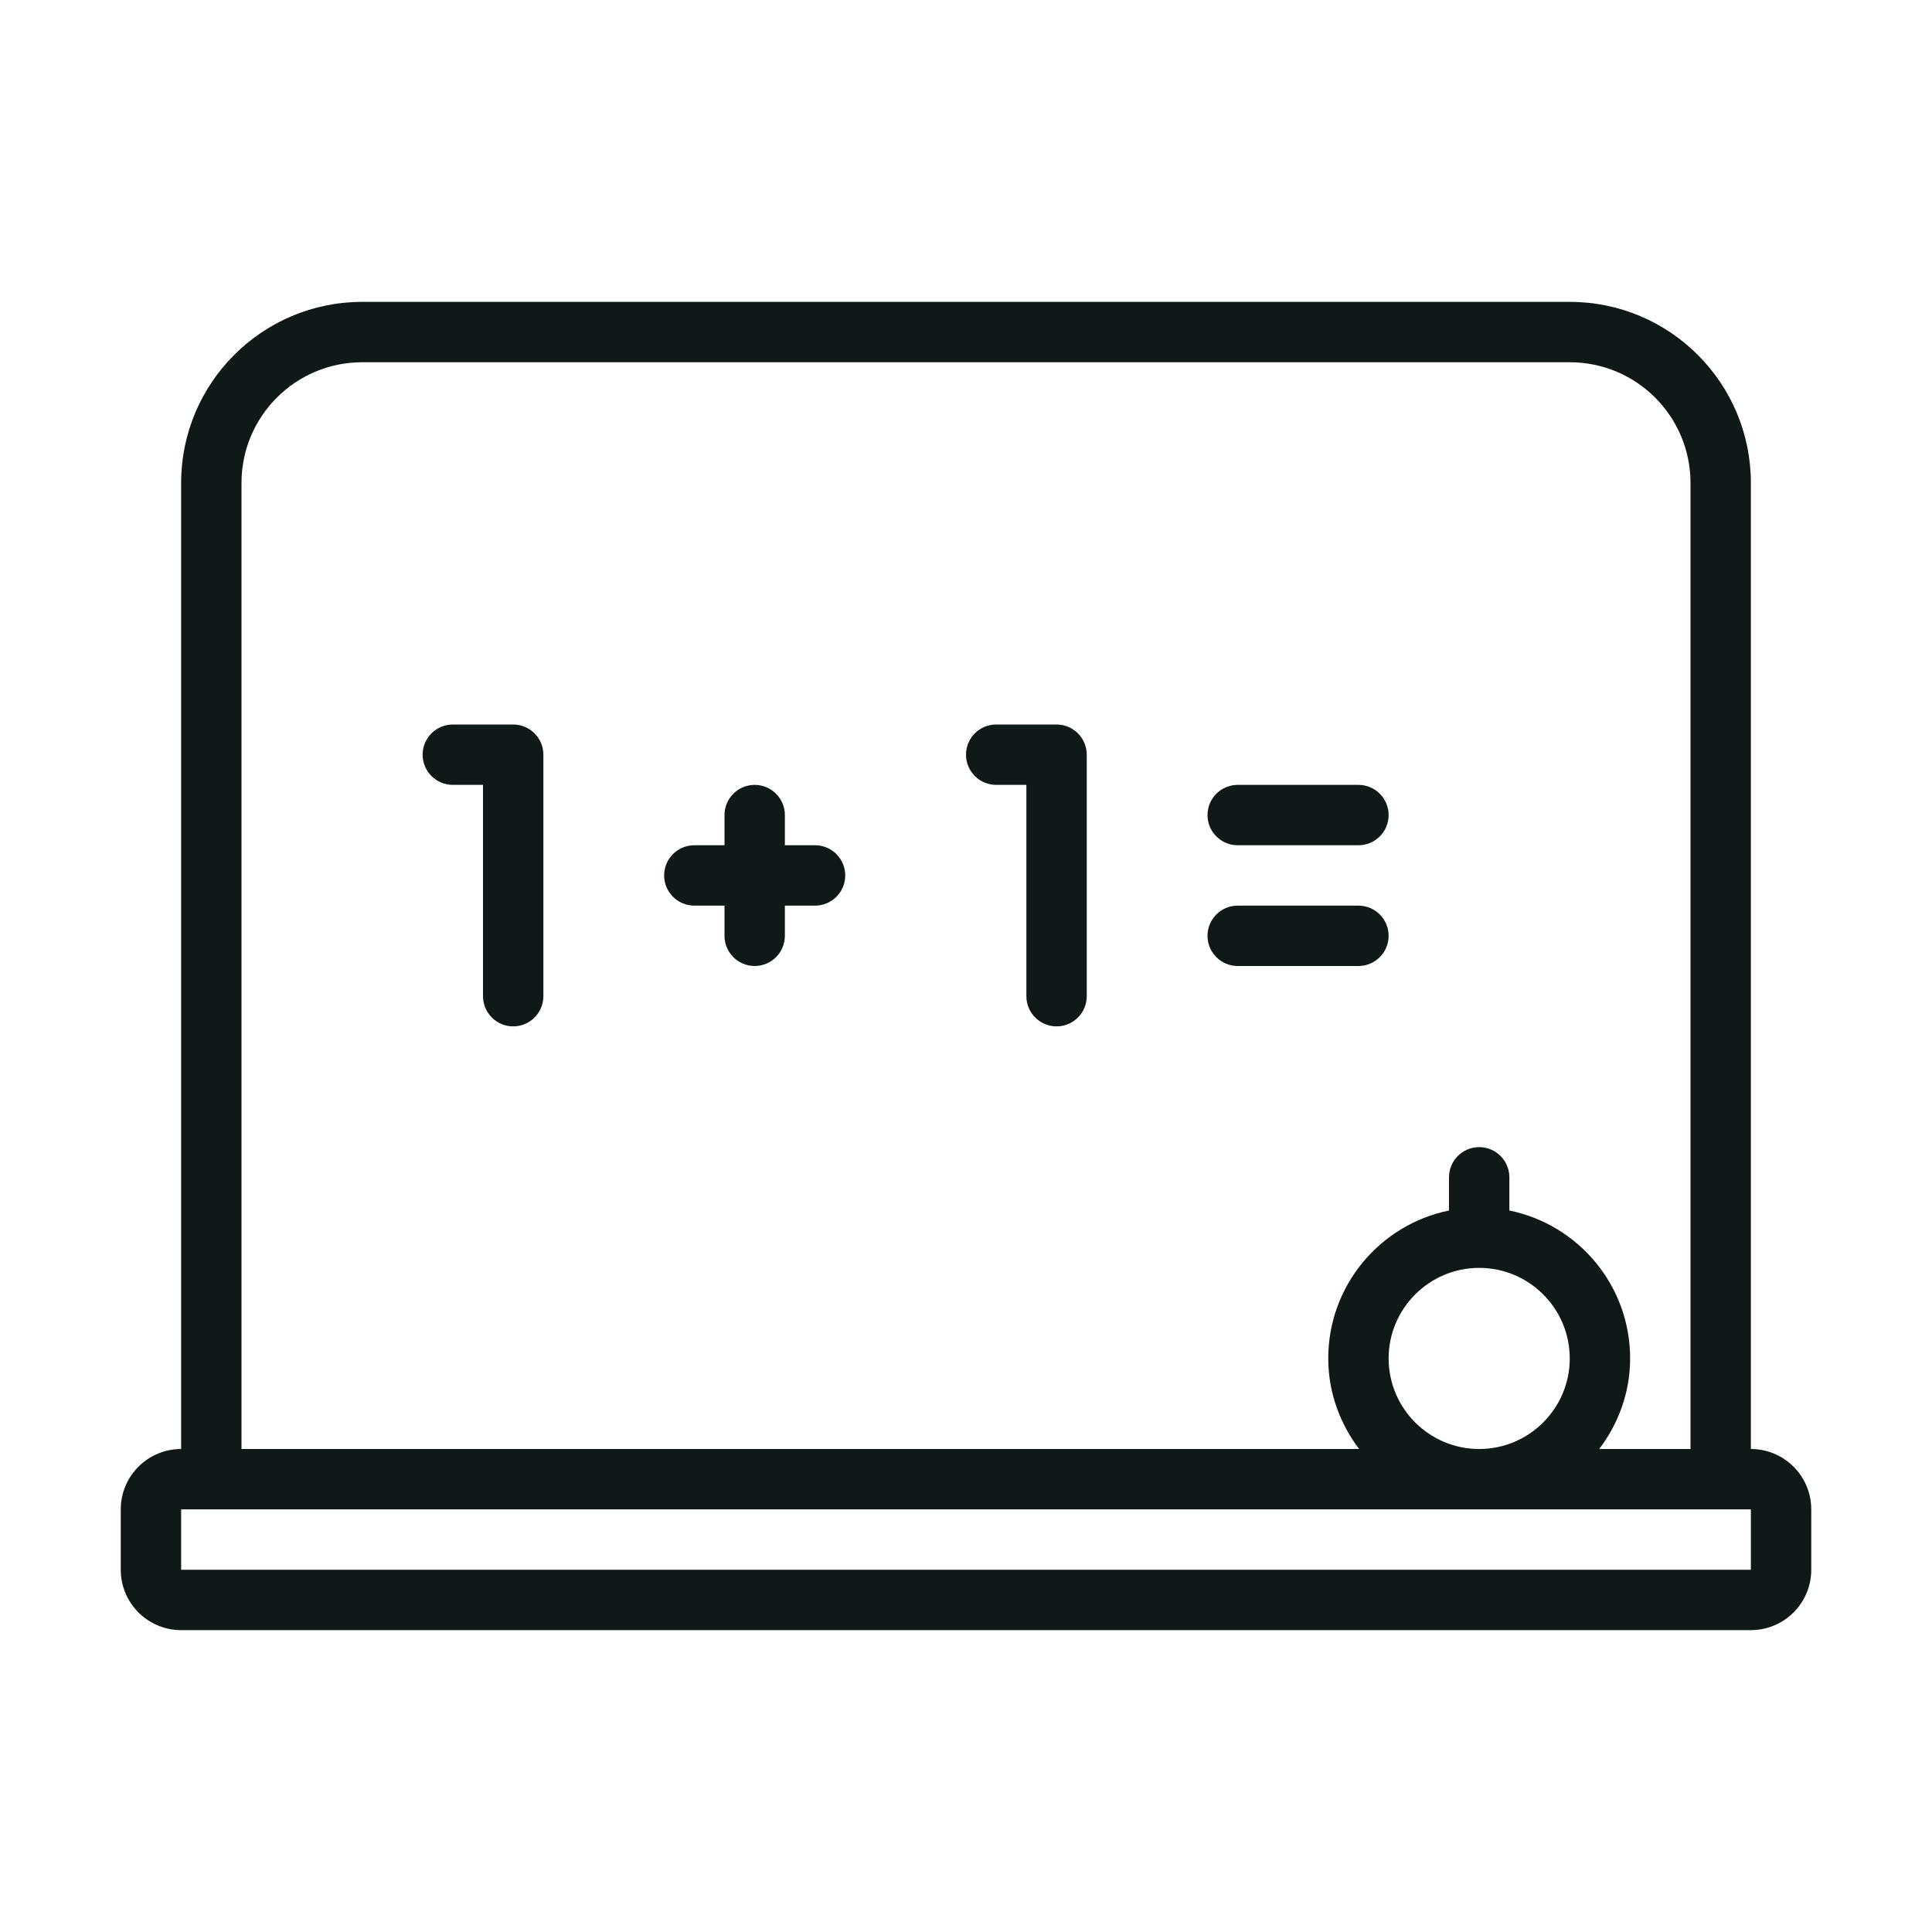
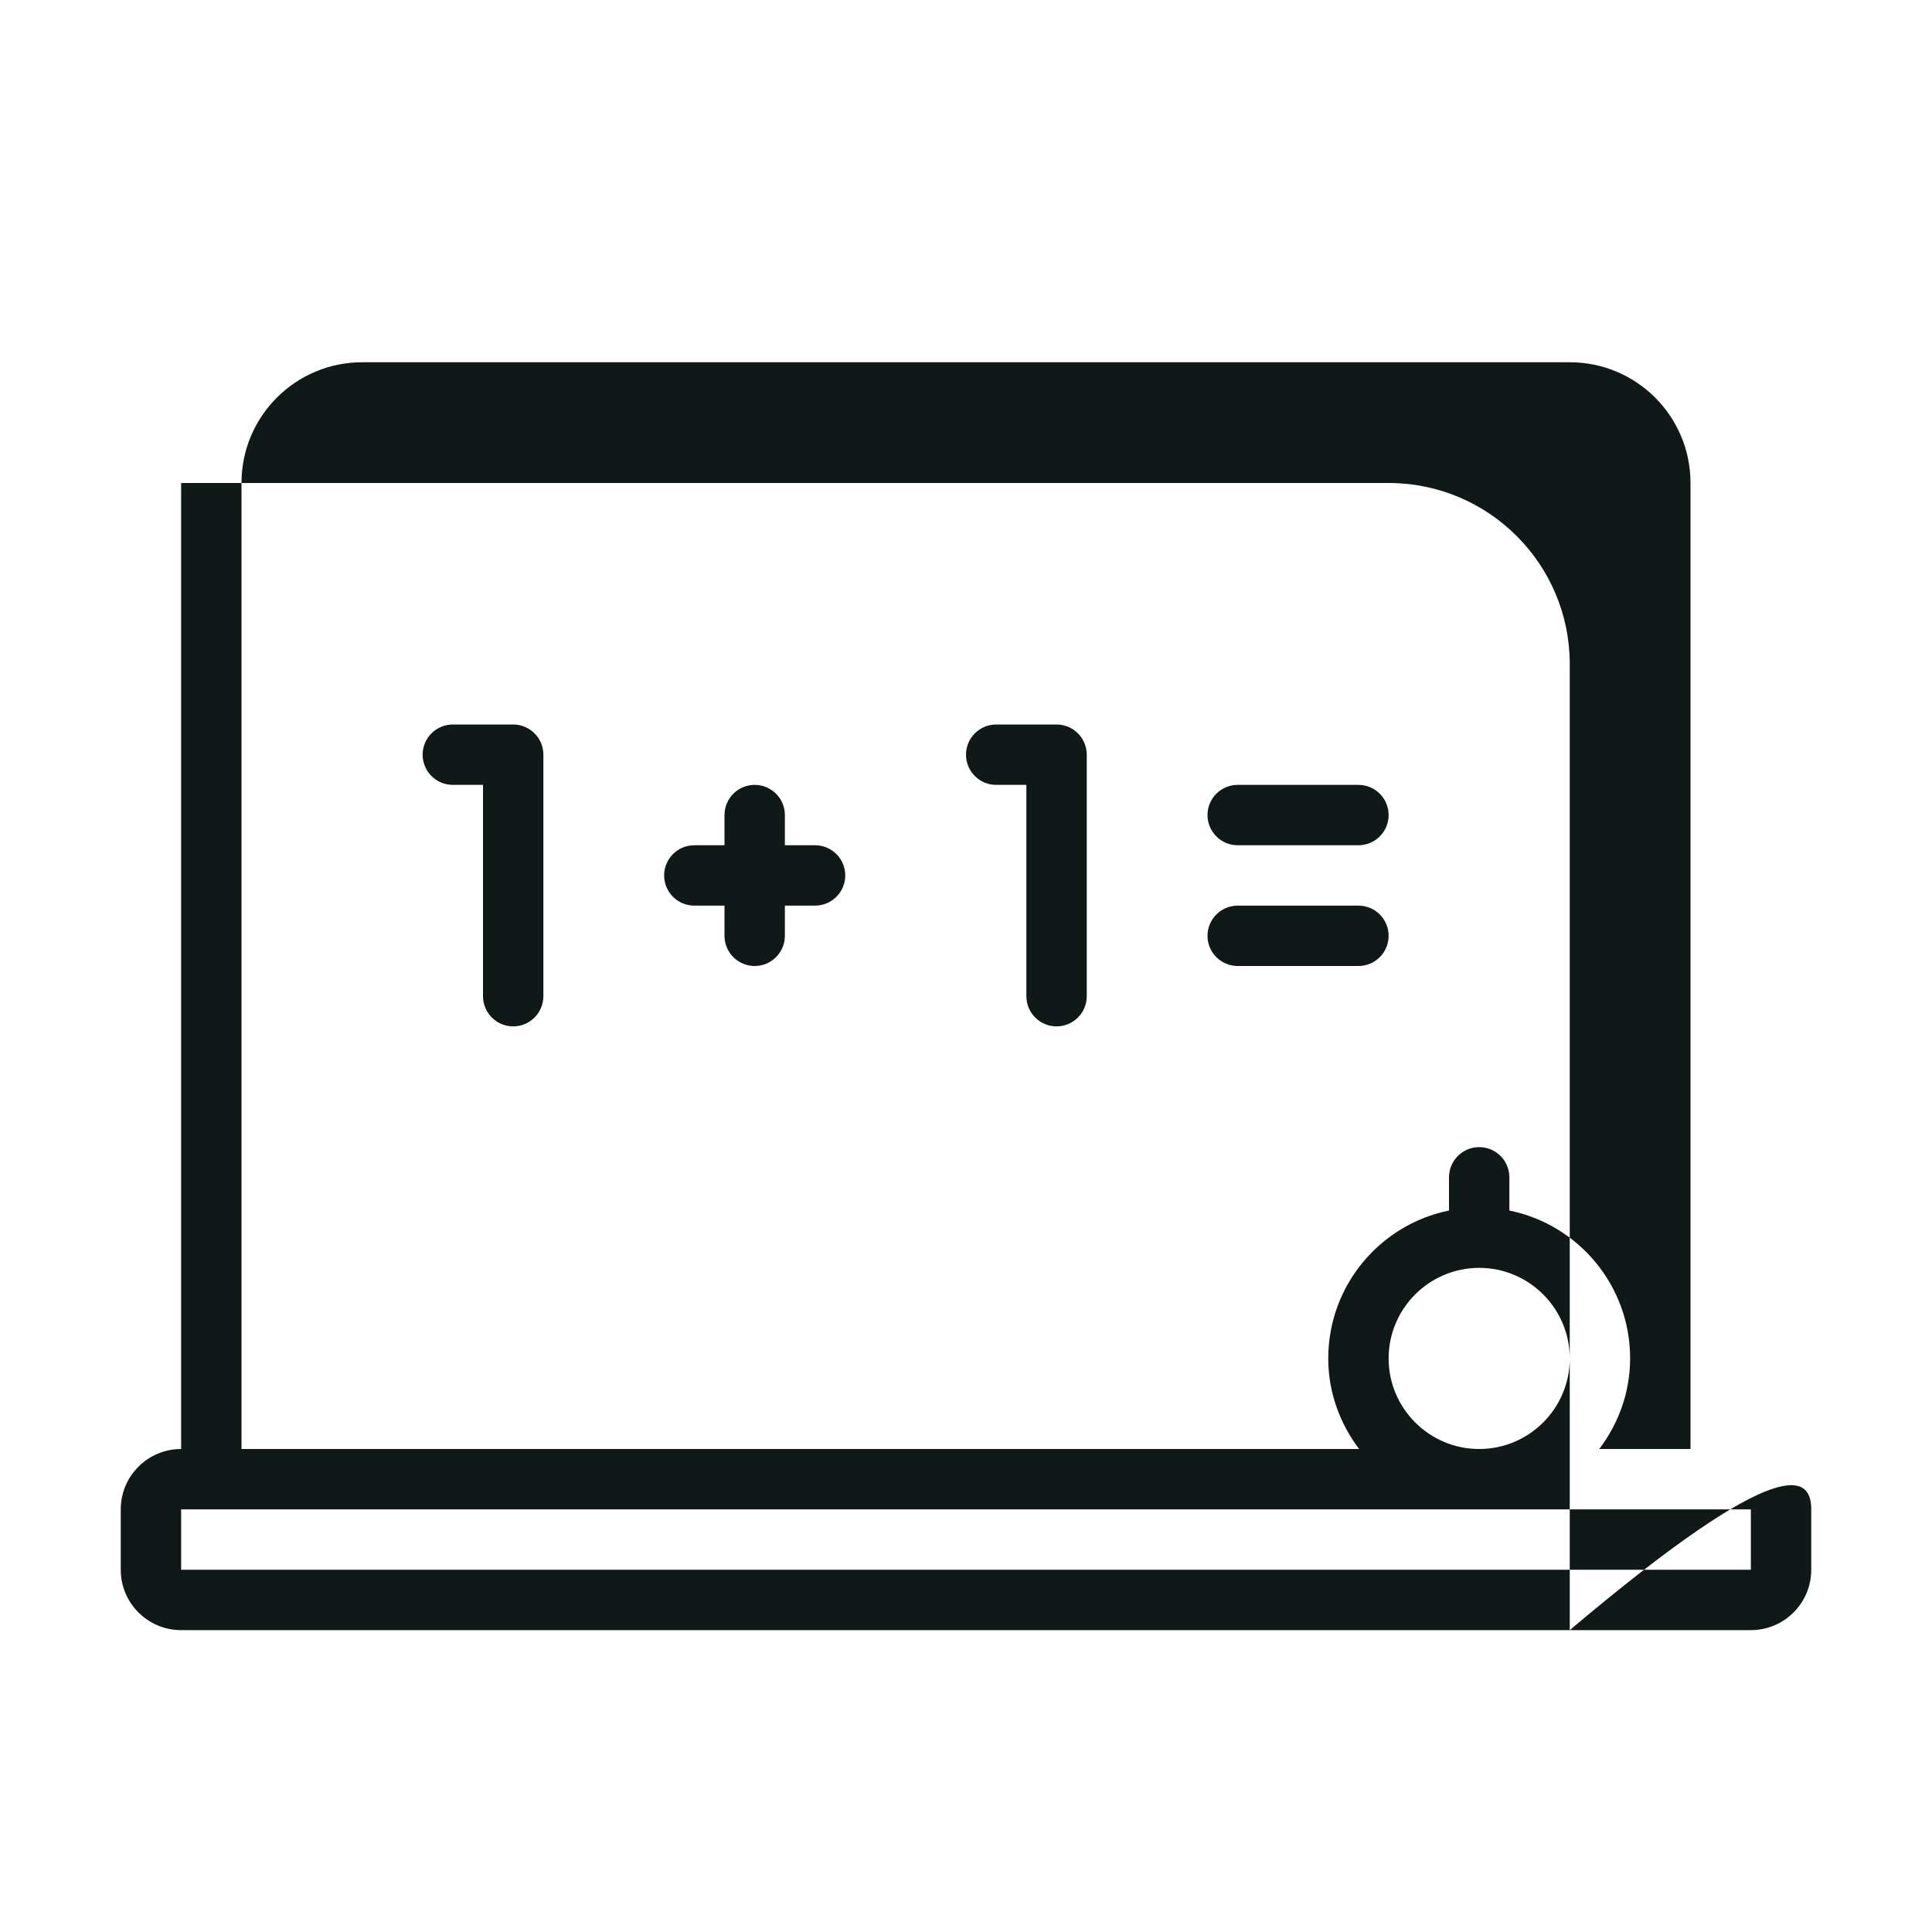
<svg xmlns="http://www.w3.org/2000/svg" version="1.1" id="Uploaded to svgrepo.com" width="800px" height="800px" viewBox="0 0 32 32" xml:space="preserve">
  <style type="text/css">
	.feather_een{fill:#111918;}
	.st0{fill:#0B1719;}
</style>
-   <path class="feather_een" d="M14,14.5c0,0.276-0.224,0.5-0.5,0.5H13v0.5c0,0.276-0.224,0.5-0.5,0.5S12,15.776,12,15.5V15h-0.5  c-0.276,0-0.5-0.224-0.5-0.5c0-0.276,0.224-0.5,0.5-0.5H12v-0.5c0-0.276,0.224-0.5,0.5-0.5s0.5,0.224,0.5,0.5V14h0.5  C13.776,14,14,14.224,14,14.5z M8.5,12h-1C7.224,12,7,12.224,7,12.5C7,12.776,7.224,13,7.5,13H8v3.5C8,16.776,8.224,17,8.5,17  S9,16.776,9,16.5v-4C9,12.224,8.776,12,8.5,12z M30,25v1c0,0.552-0.448,1-1,1H3c-0.552,0-1-0.448-1-1v-1c0-0.552,0.448-1,1-1V8  c0-1.657,1.343-3,3-3h20c1.657,0,3,1.343,3,3v16C29.552,24,30,24.448,30,25z M4,24h18.511C22.195,23.581,22,23.065,22,22.5  c0-1.209,0.859-2.218,2-2.45V19.5c0-0.276,0.224-0.5,0.5-0.5s0.5,0.224,0.5,0.5v0.55c1.141,0.232,2,1.24,2,2.45  c0,0.565-0.195,1.081-0.511,1.5H28V8c0-1.105-0.895-2-2-2H6C4.895,6,4,6.895,4,8V24z M24.5,21c-0.827,0-1.5,0.673-1.5,1.5  s0.673,1.5,1.5,1.5s1.5-0.673,1.5-1.5S25.327,21,24.5,21z M29,25H3v1h26V25z M20.5,14h2c0.276,0,0.5-0.224,0.5-0.5  c0-0.276-0.224-0.5-0.5-0.5h-2c-0.276,0-0.5,0.224-0.5,0.5C20,13.776,20.224,14,20.5,14z M23,15.5c0-0.276-0.224-0.5-0.5-0.5h-2  c-0.276,0-0.5,0.224-0.5,0.5c0,0.276,0.224,0.5,0.5,0.5h2C22.776,16,23,15.776,23,15.5z M17.5,12h-1c-0.276,0-0.5,0.224-0.5,0.5  c0,0.276,0.224,0.5,0.5,0.5H17v3.5c0,0.276,0.224,0.5,0.5,0.5s0.5-0.224,0.5-0.5v-4C18,12.224,17.776,12,17.5,12z" />
+   <path class="feather_een" d="M14,14.5c0,0.276-0.224,0.5-0.5,0.5H13v0.5c0,0.276-0.224,0.5-0.5,0.5S12,15.776,12,15.5V15h-0.5  c-0.276,0-0.5-0.224-0.5-0.5c0-0.276,0.224-0.5,0.5-0.5H12v-0.5c0-0.276,0.224-0.5,0.5-0.5s0.5,0.224,0.5,0.5V14h0.5  C13.776,14,14,14.224,14,14.5z M8.5,12h-1C7.224,12,7,12.224,7,12.5C7,12.776,7.224,13,7.5,13H8v3.5C8,16.776,8.224,17,8.5,17  S9,16.776,9,16.5v-4C9,12.224,8.776,12,8.5,12z M30,25v1c0,0.552-0.448,1-1,1H3c-0.552,0-1-0.448-1-1v-1c0-0.552,0.448-1,1-1V8  h20c1.657,0,3,1.343,3,3v16C29.552,24,30,24.448,30,25z M4,24h18.511C22.195,23.581,22,23.065,22,22.5  c0-1.209,0.859-2.218,2-2.45V19.5c0-0.276,0.224-0.5,0.5-0.5s0.5,0.224,0.5,0.5v0.55c1.141,0.232,2,1.24,2,2.45  c0,0.565-0.195,1.081-0.511,1.5H28V8c0-1.105-0.895-2-2-2H6C4.895,6,4,6.895,4,8V24z M24.5,21c-0.827,0-1.5,0.673-1.5,1.5  s0.673,1.5,1.5,1.5s1.5-0.673,1.5-1.5S25.327,21,24.5,21z M29,25H3v1h26V25z M20.5,14h2c0.276,0,0.5-0.224,0.5-0.5  c0-0.276-0.224-0.5-0.5-0.5h-2c-0.276,0-0.5,0.224-0.5,0.5C20,13.776,20.224,14,20.5,14z M23,15.5c0-0.276-0.224-0.5-0.5-0.5h-2  c-0.276,0-0.5,0.224-0.5,0.5c0,0.276,0.224,0.5,0.5,0.5h2C22.776,16,23,15.776,23,15.5z M17.5,12h-1c-0.276,0-0.5,0.224-0.5,0.5  c0,0.276,0.224,0.5,0.5,0.5H17v3.5c0,0.276,0.224,0.5,0.5,0.5s0.5-0.224,0.5-0.5v-4C18,12.224,17.776,12,17.5,12z" />
</svg>